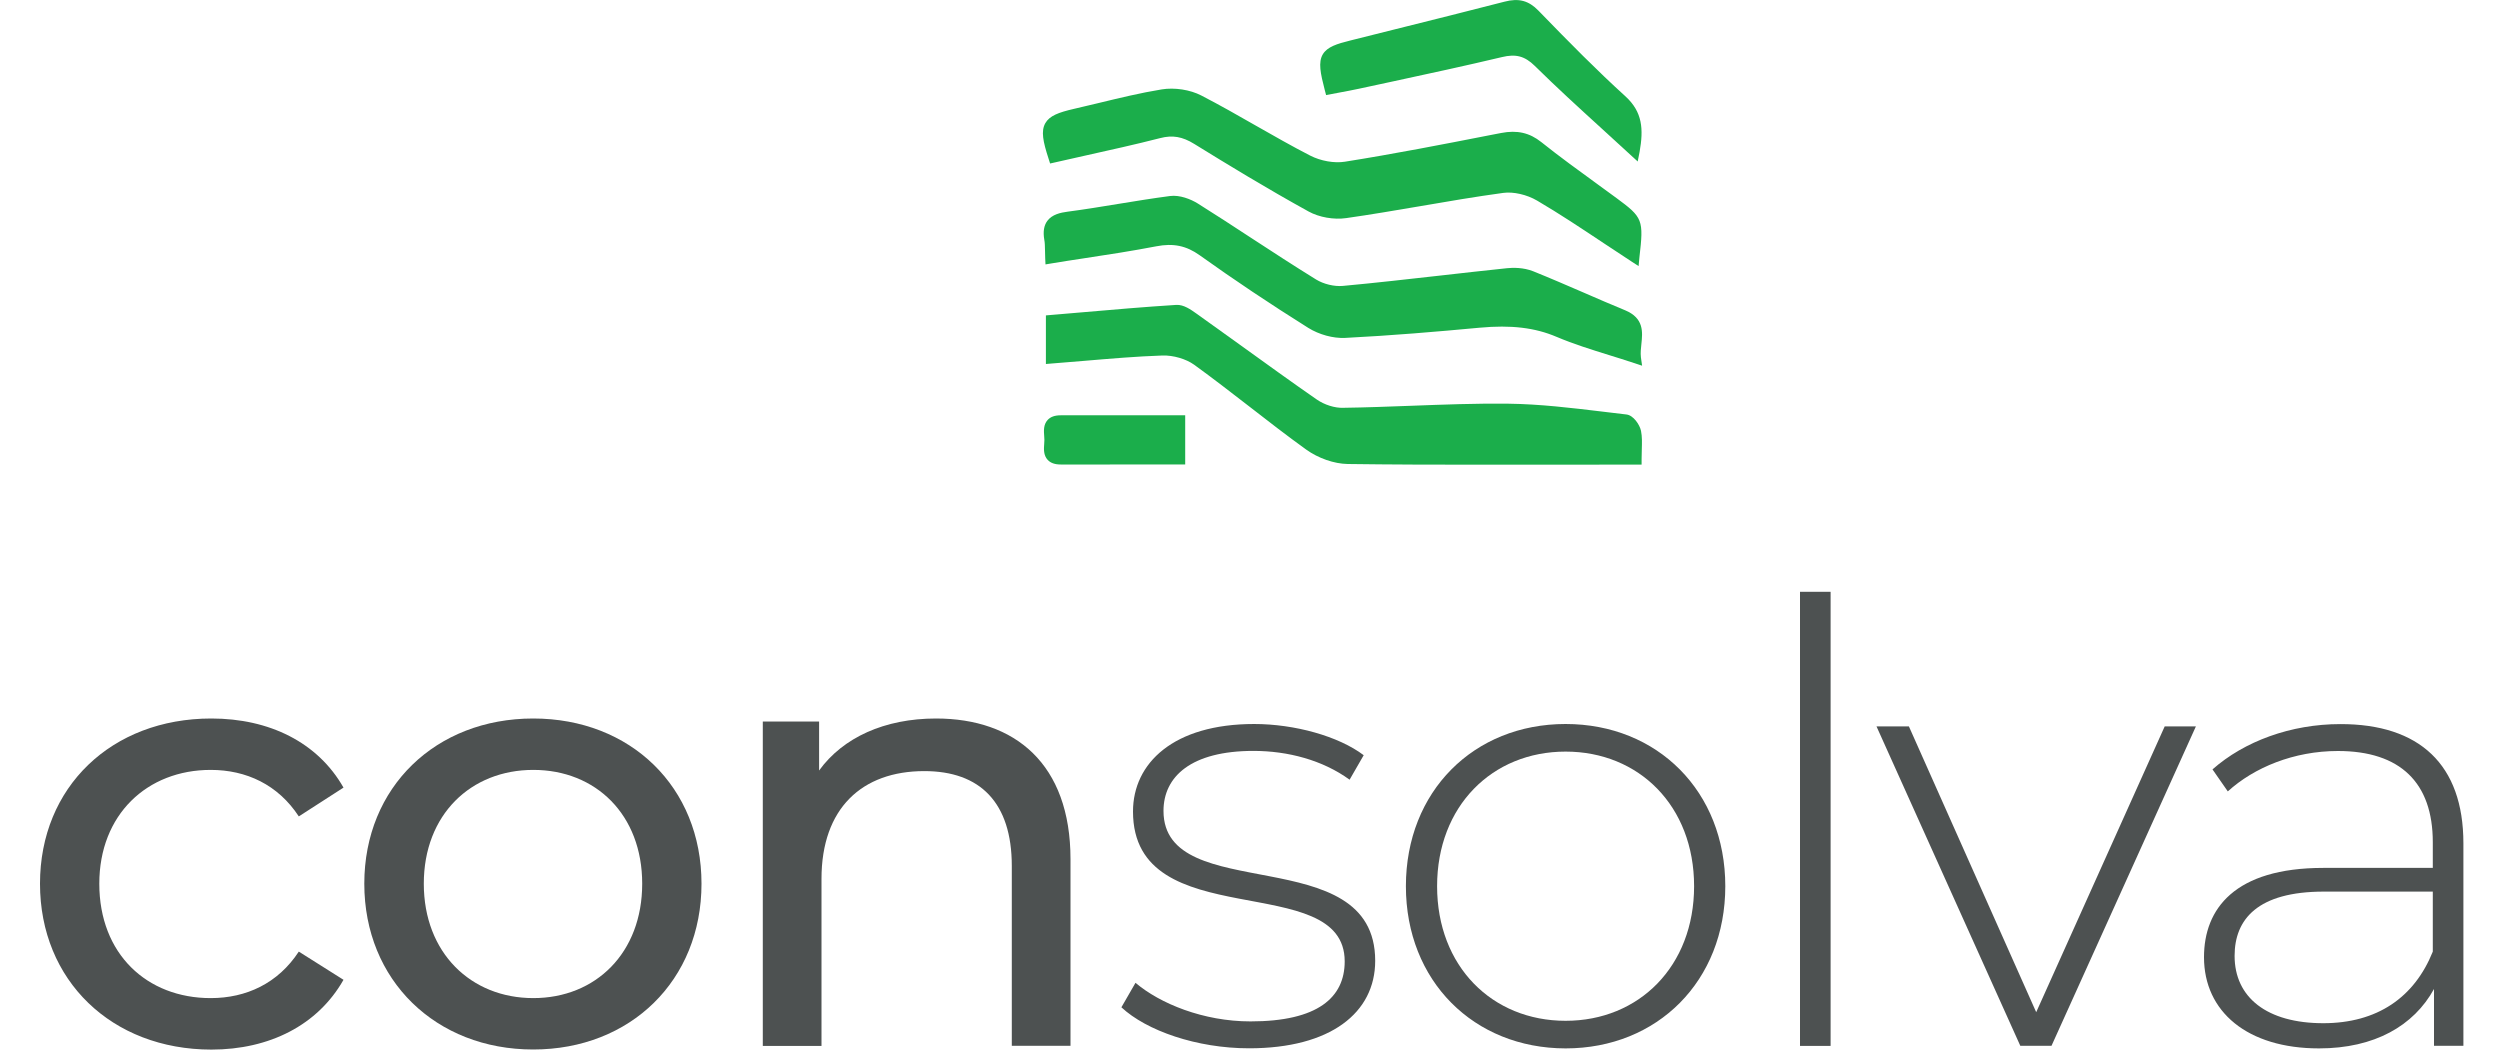
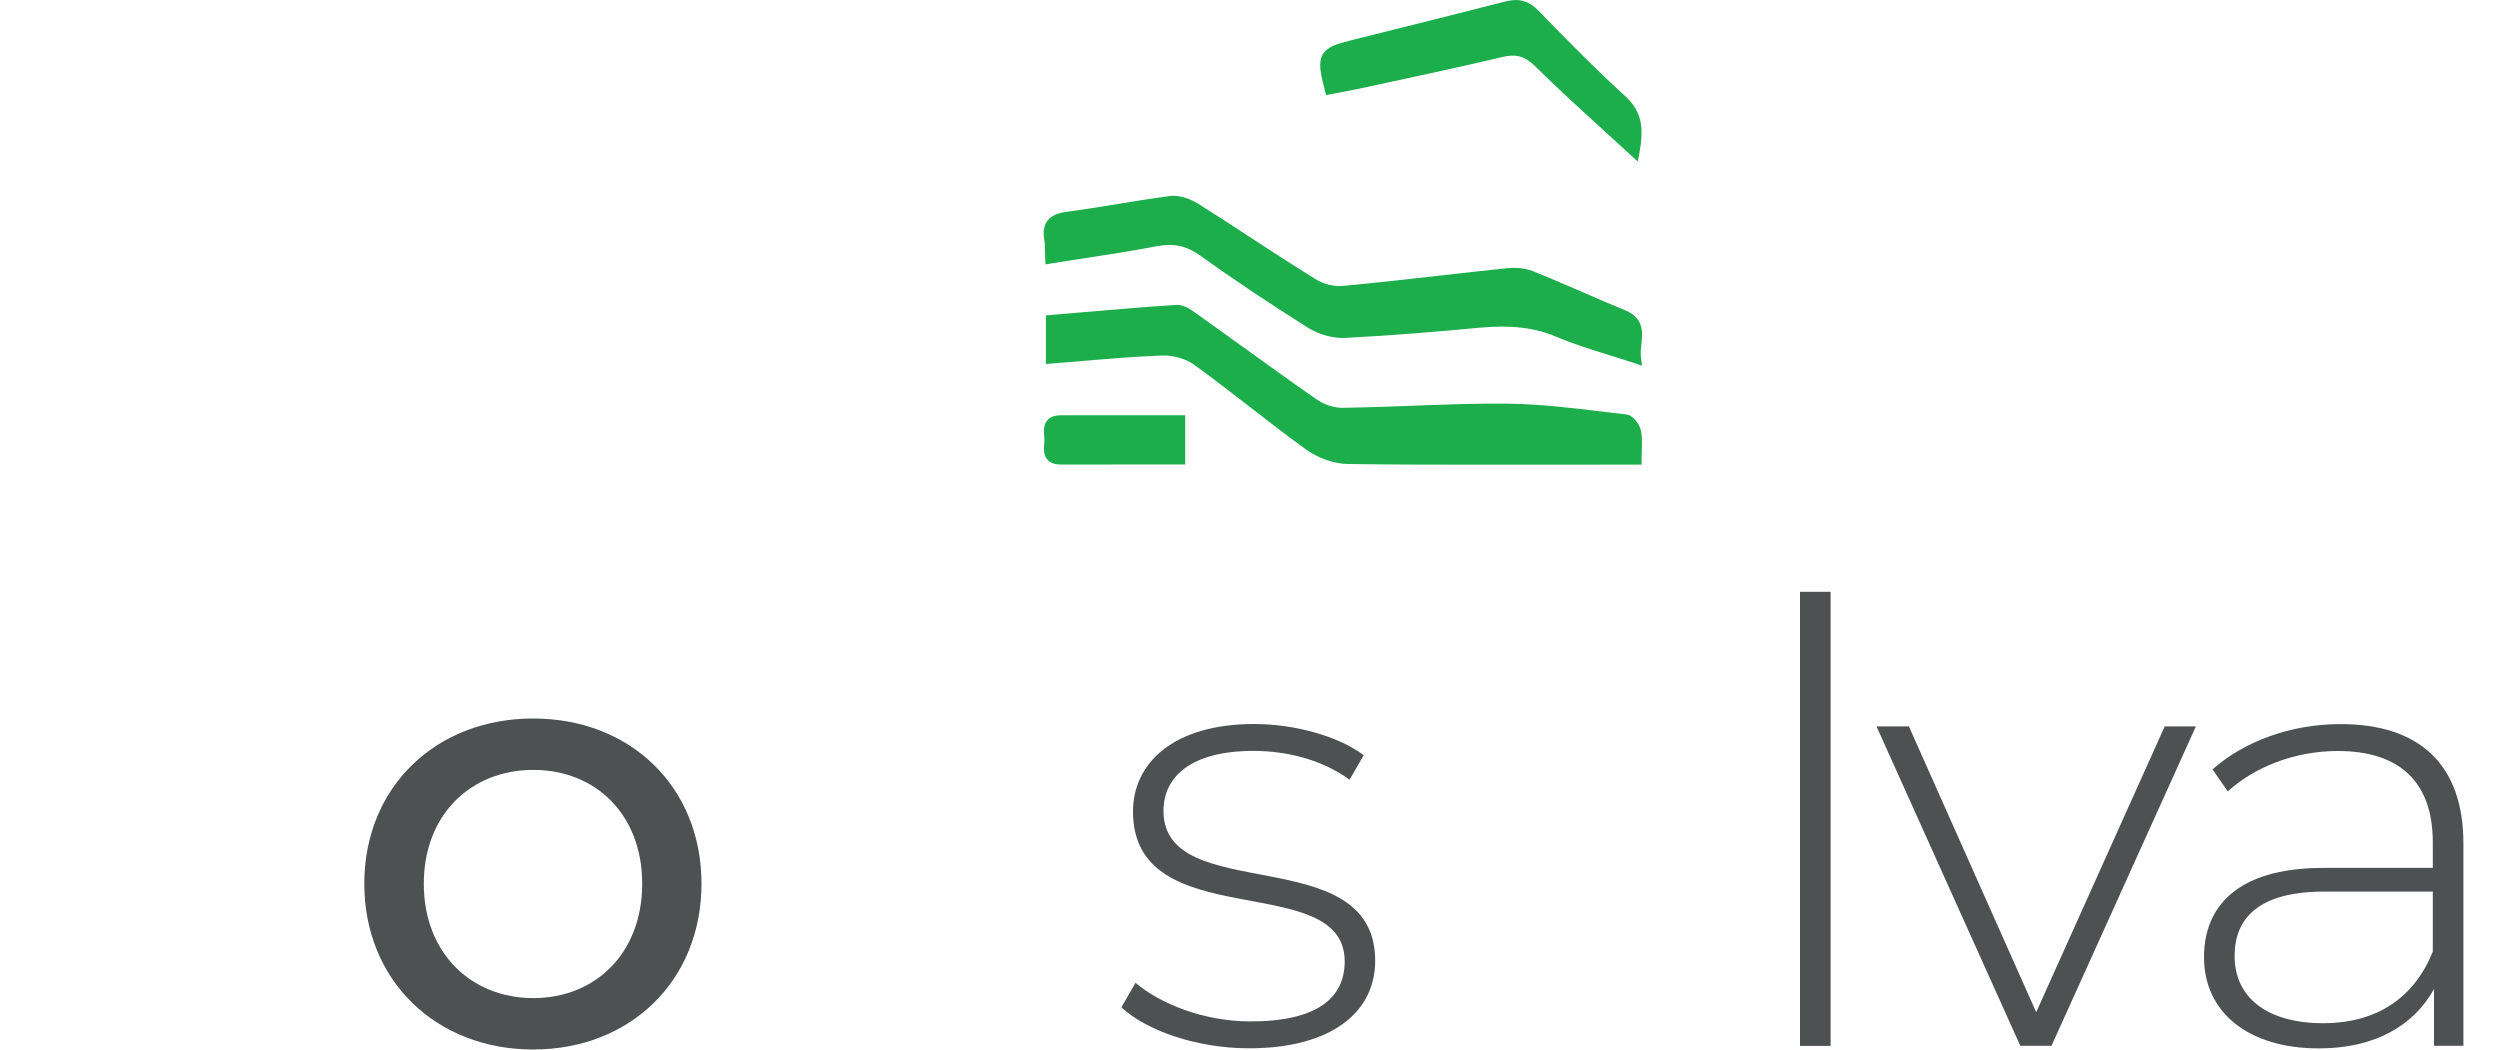
<svg xmlns="http://www.w3.org/2000/svg" enable-background="new 0 0 250 105" viewBox="0 0 250 105">
-   <path d="m4 88.37c0-9.67 7.16-16.52 17.13-16.52 5.81 0 10.65 2.39 13.22 6.91l-4.47 2.88c-2.08-3.18-5.26-4.65-8.81-4.65-6.36 0-11.14 4.47-11.14 11.38 0 7.04 4.77 11.44 11.14 11.44 3.55 0 6.73-1.47 8.81-4.65l4.47 2.82c-2.57 4.53-7.4 6.98-13.22 6.98-9.97-.01-17.13-6.92-17.13-16.59z" fill="#4d5151" />
  <path d="m36.43 88.37c0-9.67 7.16-16.52 16.89-16.52s16.83 6.85 16.83 16.52-7.1 16.58-16.83 16.58-16.89-6.91-16.89-16.58zm27.79 0c0-6.91-4.65-11.38-10.89-11.38s-10.95 4.47-10.95 11.38 4.71 11.44 10.95 11.44 10.89-4.52 10.89-11.44z" fill="#4d5151" />
-   <path d="m107.05 85.92v18.66h-5.87v-17.98c0-6.36-3.18-9.49-8.75-9.49-6.24 0-10.28 3.73-10.28 10.77v16.71h-5.87v-32.44h5.63v4.9c2.39-3.3 6.55-5.2 11.69-5.2 7.89 0 13.45 4.53 13.45 14.07z" fill="#4d5151" />
  <path d="m112.14 100.73 1.41-2.45c2.45 2.08 6.79 3.86 11.5 3.86 6.73 0 9.42-2.39 9.42-6 0-9.3-21.17-2.45-21.17-14.99 0-4.83 4.04-8.75 12.12-8.75 4.04 0 8.44 1.22 10.95 3.12l-1.41 2.45c-2.69-1.96-6.18-2.88-9.61-2.88-6.24 0-9 2.57-9 6 0 9.61 21.17 2.81 21.17 14.99 0 5.2-4.47 8.75-12.61 8.75-5.25 0-10.27-1.77-12.77-4.1z" fill="#4d5151" />
-   <path d="m140.59 88.62c0-9.49 6.79-16.22 15.97-16.22s15.97 6.73 15.97 16.22c0 9.48-6.79 16.22-15.97 16.22-9.18-.01-15.97-6.74-15.97-16.22zm28.82 0c0-8.02-5.51-13.46-12.85-13.46s-12.85 5.45-12.85 13.46c0 8.02 5.51 13.46 12.85 13.46s12.85-5.45 12.85-13.46z" fill="#4d5151" />
  <path d="m180 59.18h3.06v45.41h-3.06z" fill="#4d5151" />
  <path d="m219.59 72.64-14.44 31.94h-3.12l-14.38-31.94h3.24l12.73 28.58 12.85-28.58z" fill="#4d5151" />
  <path d="m246.34 84.33v20.25h-2.94v-5.68c-2.02 3.67-5.94 5.94-11.5 5.94-7.16 0-11.5-3.67-11.5-9.12 0-4.83 3.06-8.93 11.93-8.93h10.95v-2.57c0-5.94-3.24-9.12-9.49-9.12-4.41 0-8.38 1.65-11.01 4.04l-1.53-2.2c3.18-2.81 7.83-4.53 12.79-4.53 7.89-.01 12.3 4.03 12.3 11.92zm-3.06 10.83v-6h-10.89c-6.61 0-8.93 2.75-8.93 6.43 0 4.16 3.24 6.73 8.87 6.73 5.38 0 9.11-2.57 10.95-7.16z" fill="#4d5151" />
  <g fill="#1bae4b">
    <path d="m163.62 45.91c-1.22 0-2.09 0-2.96 0-8.63 0-17.25.06-25.88-.06-1.3-.02-2.78-.58-3.84-1.34-3.8-2.74-7.41-5.74-11.2-8.49-.94-.68-2.33-1.06-3.5-1.02-3.65.12-7.28.51-11.09.8 0-1.28 0-2.39 0-3.77 4.18-.35 8.35-.74 12.53-1 .58-.04 1.24.47 1.78.85 3.98 2.84 7.91 5.75 11.94 8.52.82.57 1.98.93 2.97.92 5.5-.08 11-.48 16.5-.41 3.92.05 7.84.63 11.75 1.08.38.04.88.73.98 1.2.14.77.02 1.6.02 2.72z" />
    <path d="m147.85 46.47c-4.35 0-8.74-.01-13.08-.07-1.35-.02-2.94-.57-4.16-1.45-1.92-1.38-3.81-2.85-5.64-4.27-1.81-1.4-3.68-2.85-5.56-4.21-.81-.58-2.08-.95-3.16-.92-2.61.09-5.17.31-7.89.54-1.05.09-2.11.18-3.18.26l-.59.05v-4.86l3.52-.3c3.12-.27 6.34-.55 9.52-.75.75-.04 1.45.47 2.03.88l.1.07c1.43 1.02 2.85 2.05 4.28 3.07 2.5 1.8 5.08 3.67 7.65 5.45.74.51 1.79.86 2.65.82 2.24-.03 4.53-.12 6.73-.2 3.2-.12 6.52-.25 9.78-.21 3.14.04 6.31.42 9.38.79.81.1 1.62.2 2.42.29.69.08 1.32 1.02 1.45 1.63.12.59.1 1.18.08 1.87-.01.3-.02.62-.02.97v.54l-9.87.01c-2.13-.01-4.28 0-6.44 0zm-31.46-12.02c1.28 0 2.7.43 3.65 1.12 1.9 1.37 3.77 2.83 5.59 4.23 1.82 1.42 3.71 2.88 5.61 4.25 1.03.74 2.41 1.23 3.53 1.24 6.5.09 13.11.08 19.51.07l8.79-.01c0-.16.01-.31.01-.46.02-.64.04-1.14-.06-1.6-.06-.3-.39-.72-.53-.78-.78-.09-1.59-.18-2.4-.28-3.04-.37-6.18-.75-9.26-.79-3.23-.04-6.53.09-9.72.21-2.21.08-4.5.17-6.76.2-1.08.02-2.36-.37-3.29-1.01-2.59-1.78-5.17-3.65-7.67-5.46-1.42-1.03-2.84-2.05-4.27-3.07l-.1-.07c-.41-.3-1-.7-1.33-.68-3.16.2-6.38.48-9.49.74l-2.53.22v2.68c.87-.07 1.73-.14 2.59-.22 2.73-.23 5.31-.45 7.94-.54.07.01.13.01.19.01z" />
-     <path d="m163.42 25.67c-3.28-2.14-6.28-4.23-9.43-6.08-1.06-.62-2.54-1-3.74-.84-5.25.73-10.46 1.76-15.7 2.52-1.1.16-2.45-.07-3.42-.6-3.87-2.14-7.65-4.42-11.41-6.74-1.24-.77-2.38-1.02-3.83-.65-3.48.89-7 1.62-10.5 2.42-1.02-3.14-.76-3.62 2.13-4.29 2.91-.67 5.81-1.46 8.76-1.94 1.16-.19 2.58.02 3.63.56 3.68 1.9 7.21 4.11 10.89 6.01 1.1.57 2.59.86 3.81.66 5.23-.83 10.44-1.86 15.64-2.88 1.35-.26 2.44-.11 3.58.8 2.44 1.95 5.01 3.75 7.53 5.6 2.48 1.83 2.48 1.83 2.06 5.45z" />
-     <path d="m163.86 26.61-.74-.48c-.94-.61-1.85-1.22-2.76-1.82-2.27-1.51-4.42-2.94-6.65-4.25-1.02-.6-2.38-.91-3.39-.77-2.78.38-5.6.86-8.32 1.33-2.42.41-4.91.84-7.38 1.19-1.23.18-2.71-.08-3.76-.66-4.17-2.3-8.12-4.71-11.44-6.76-1.18-.73-2.17-.9-3.4-.58-2.49.64-5.04 1.2-7.5 1.75-1.01.22-2.01.45-3.02.68l-.49.11-.15-.47c-.57-1.75-.77-2.78-.33-3.56.42-.74 1.33-1.08 2.85-1.43.82-.19 1.63-.38 2.45-.58 2.07-.5 4.2-1.02 6.34-1.37 1.29-.21 2.84.03 3.96.61 1.84.95 3.67 1.99 5.43 3 1.78 1.01 3.61 2.06 5.46 3.01 1.05.54 2.41.78 3.47.61 4.86-.77 9.78-1.73 14.53-2.66l1.09-.21c1.6-.31 2.84-.03 4.02.91 1.83 1.46 3.75 2.85 5.62 4.21.63.46 1.26.92 1.89 1.38 2.65 1.95 2.74 2.17 2.3 5.95zm-13.03-8.43c1.12 0 2.41.35 3.43.95 2.26 1.33 4.42 2.76 6.7 4.28.66.44 1.33.88 2.01 1.33.26-2.44.07-2.58-1.94-4.06-.65-.47-1.28-.93-1.91-1.39-1.87-1.36-3.81-2.77-5.66-4.24-.93-.74-1.84-.94-3.13-.69l-1.09.21c-4.76.93-9.69 1.9-14.57 2.67-1.3.21-2.88-.07-4.14-.72-1.86-.96-3.71-2.01-5.5-3.03-1.76-1-3.57-2.04-5.39-2.98-.93-.48-2.22-.68-3.29-.5-2.1.34-4.21.85-6.26 1.35-.82.2-1.64.4-2.46.58-1.16.27-1.93.51-2.15.9-.21.37-.07 1.13.27 2.21.84-.19 1.69-.38 2.53-.57 2.45-.54 4.99-1.11 7.46-1.74 1.51-.39 2.82-.17 4.25.71 3.3 2.04 7.24 4.44 11.39 6.73.85.47 2.09.69 3.08.54 2.46-.36 4.95-.78 7.35-1.19 2.73-.46 5.56-.94 8.35-1.33.23-.01.45-.02.67-.02z" />
    <path d="m105.07 25.79c-.04-.85-.01-1.39-.1-1.91-.26-1.49.41-1.99 1.84-2.18 3.43-.45 6.84-1.13 10.27-1.57.77-.1 1.72.24 2.41.67 3.97 2.5 7.85 5.13 11.83 7.6.84.52 2.04.81 3.02.72 5.48-.51 10.94-1.2 16.42-1.76.78-.08 1.65-.02 2.37.27 3.09 1.24 6.12 2.63 9.19 3.9 2.16.89 1.03 2.58 1.24 4.26-2.72-.9-5.28-1.57-7.69-2.59-2.61-1.11-5.23-1.22-7.97-.96-4.47.41-8.94.8-13.41 1.01-1.12.05-2.42-.32-3.37-.92-3.68-2.31-7.31-4.72-10.84-7.25-1.52-1.09-2.96-1.33-4.75-.99-3.39.65-6.82 1.12-10.46 1.7z" />
    <path d="m164.21 36.57-.82-.27c-.84-.28-1.67-.54-2.48-.79-1.83-.57-3.56-1.11-5.24-1.82-2.18-.93-4.56-1.21-7.71-.92-4.28.4-8.88.79-13.44 1.02-1.21.06-2.61-.33-3.69-1-3.92-2.46-7.47-4.84-10.87-7.27-1.33-.95-2.63-1.22-4.33-.89-2.4.46-4.78.83-7.3 1.21-1.05.16-2.11.32-3.18.5l-.6.1-.03-.61c-.01-.29-.02-.55-.02-.79-.01-.42-.01-.75-.07-1.06-.14-.81-.04-1.43.3-1.89.48-.65 1.33-.83 2.01-.92 1.68-.22 3.38-.5 5.03-.77 1.71-.28 3.49-.57 5.24-.8.97-.12 2.06.31 2.77.75 1.78 1.12 3.54 2.26 5.29 3.41 2.13 1.39 4.34 2.83 6.54 4.19.75.46 1.82.72 2.68.64 3.26-.3 6.57-.68 9.78-1.04 2.21-.25 4.42-.5 6.63-.73.56-.06 1.63-.09 2.63.31 1.69.68 3.37 1.41 5.04 2.13 1.38.6 2.76 1.2 4.15 1.77 1.9.79 1.74 2.21 1.62 3.35-.05.45-.1.91-.05 1.35zm-14.02-5c2.25 0 4.13.36 5.91 1.12 1.63.69 3.34 1.22 5.14 1.78.58.18 1.17.36 1.77.55.01-.27.04-.53.07-.78.14-1.22.15-1.77-.95-2.23-1.4-.58-2.78-1.18-4.17-1.78-1.67-.72-3.33-1.44-5.02-2.12-.57-.23-1.34-.31-2.11-.23-2.21.23-4.42.48-6.62.72-3.21.36-6.53.73-9.8 1.04-1.09.1-2.41-.21-3.36-.8-2.21-1.37-4.42-2.81-6.56-4.2-1.75-1.14-3.51-2.29-5.28-3.4-.67-.42-1.5-.66-2.05-.59-1.74.22-3.5.51-5.2.79-1.66.27-3.37.55-5.07.78-.69.09-1.1.25-1.27.49-.16.21-.19.56-.1 1.06.07.38.07.77.08 1.22v.15c.87-.14 1.73-.27 2.58-.4 2.51-.38 4.88-.75 7.25-1.21 1.99-.38 3.59-.05 5.17 1.08 3.38 2.42 6.92 4.78 10.82 7.23.88.55 2.08.88 3.05.83 4.54-.22 9.12-.62 13.39-1.01.82-.05 1.59-.09 2.33-.09z" />
    <path d="m132.99 8.87c-.84-3.25-.66-3.6 2.16-4.31 5.14-1.29 10.28-2.55 15.41-3.88 1.16-.3 1.99-.17 2.88.75 2.84 2.93 5.7 5.84 8.71 8.59 1.54 1.4 1.63 2.91 1.25 5.05-3.34-3.08-6.53-5.9-9.56-8.88-1.17-1.15-2.26-1.39-3.8-1.03-4.76 1.13-9.54 2.13-14.32 3.17-.9.22-1.82.37-2.73.54z" />
    <path d="m163.77 16.15-.73-.67c-.96-.89-1.91-1.75-2.84-2.6-2.35-2.14-4.56-4.16-6.72-6.29-1-.98-1.89-1.22-3.29-.88-3.62.86-7.32 1.66-10.89 2.43l-3.44.74c-.63.14-1.26.25-1.89.37l-1.36.26-.13-.49c-.44-1.7-.67-2.79-.2-3.59.45-.75 1.42-1.05 2.75-1.38l4.51-1.13c3.64-.91 7.27-1.81 10.9-2.75 1.44-.38 2.43-.11 3.41.9 3.16 3.26 5.84 5.97 8.69 8.56 1.72 1.57 1.82 3.29 1.42 5.55zm-12.5-11.68c1.12 0 2.03.43 2.96 1.34 2.15 2.11 4.36 4.13 6.69 6.26.69.63 1.39 1.26 2.09 1.91.15-1.45-.1-2.53-1.22-3.55-2.87-2.61-5.56-5.33-8.74-8.61-.7-.72-1.29-.88-2.35-.6-3.63.94-7.27 1.85-10.91 2.75l-4.51 1.12c-1.19.3-1.87.53-2.08.88s-.1 1.08.19 2.27l.37-.07c.62-.11 1.24-.23 1.85-.36l3.44-.75c3.57-.77 7.26-1.57 10.87-2.42.49-.11.93-.17 1.35-.17z" />
    <path d="m117.98 45.9c-4.08 0-7.99 0-11.9 0-1.46 0-1.08-1.12-1.08-1.92-.01-.8-.36-1.91 1.08-1.91 3.91-.01 7.83 0 11.9 0z" />
    <path d="m110.98 46.45c-1.64 0-3.27 0-4.91 0-.58 0-1.01-.15-1.3-.46-.43-.46-.39-1.1-.35-1.61.01-.13.02-.26.02-.39 0-.12-.01-.24-.02-.37-.04-.52-.09-1.16.35-1.63.29-.31.71-.46 1.3-.46h8.42 4.03v4.92h-4.11c-1.14 0-2.29 0-3.43 0zm.14-3.84c-1.69 0-3.37 0-5.04 0-.25 0-.44.04-.5.12-.11.12-.08.5-.06.81.01.15.02.3.02.44 0 .15-.01.31-.02.47-.02.3-.05.67.06.79.07.07.25.11.5.11h8.34 3.02v-2.74h-2.94c-1.14 0-2.26 0-3.38 0z" />
  </g>
</svg>